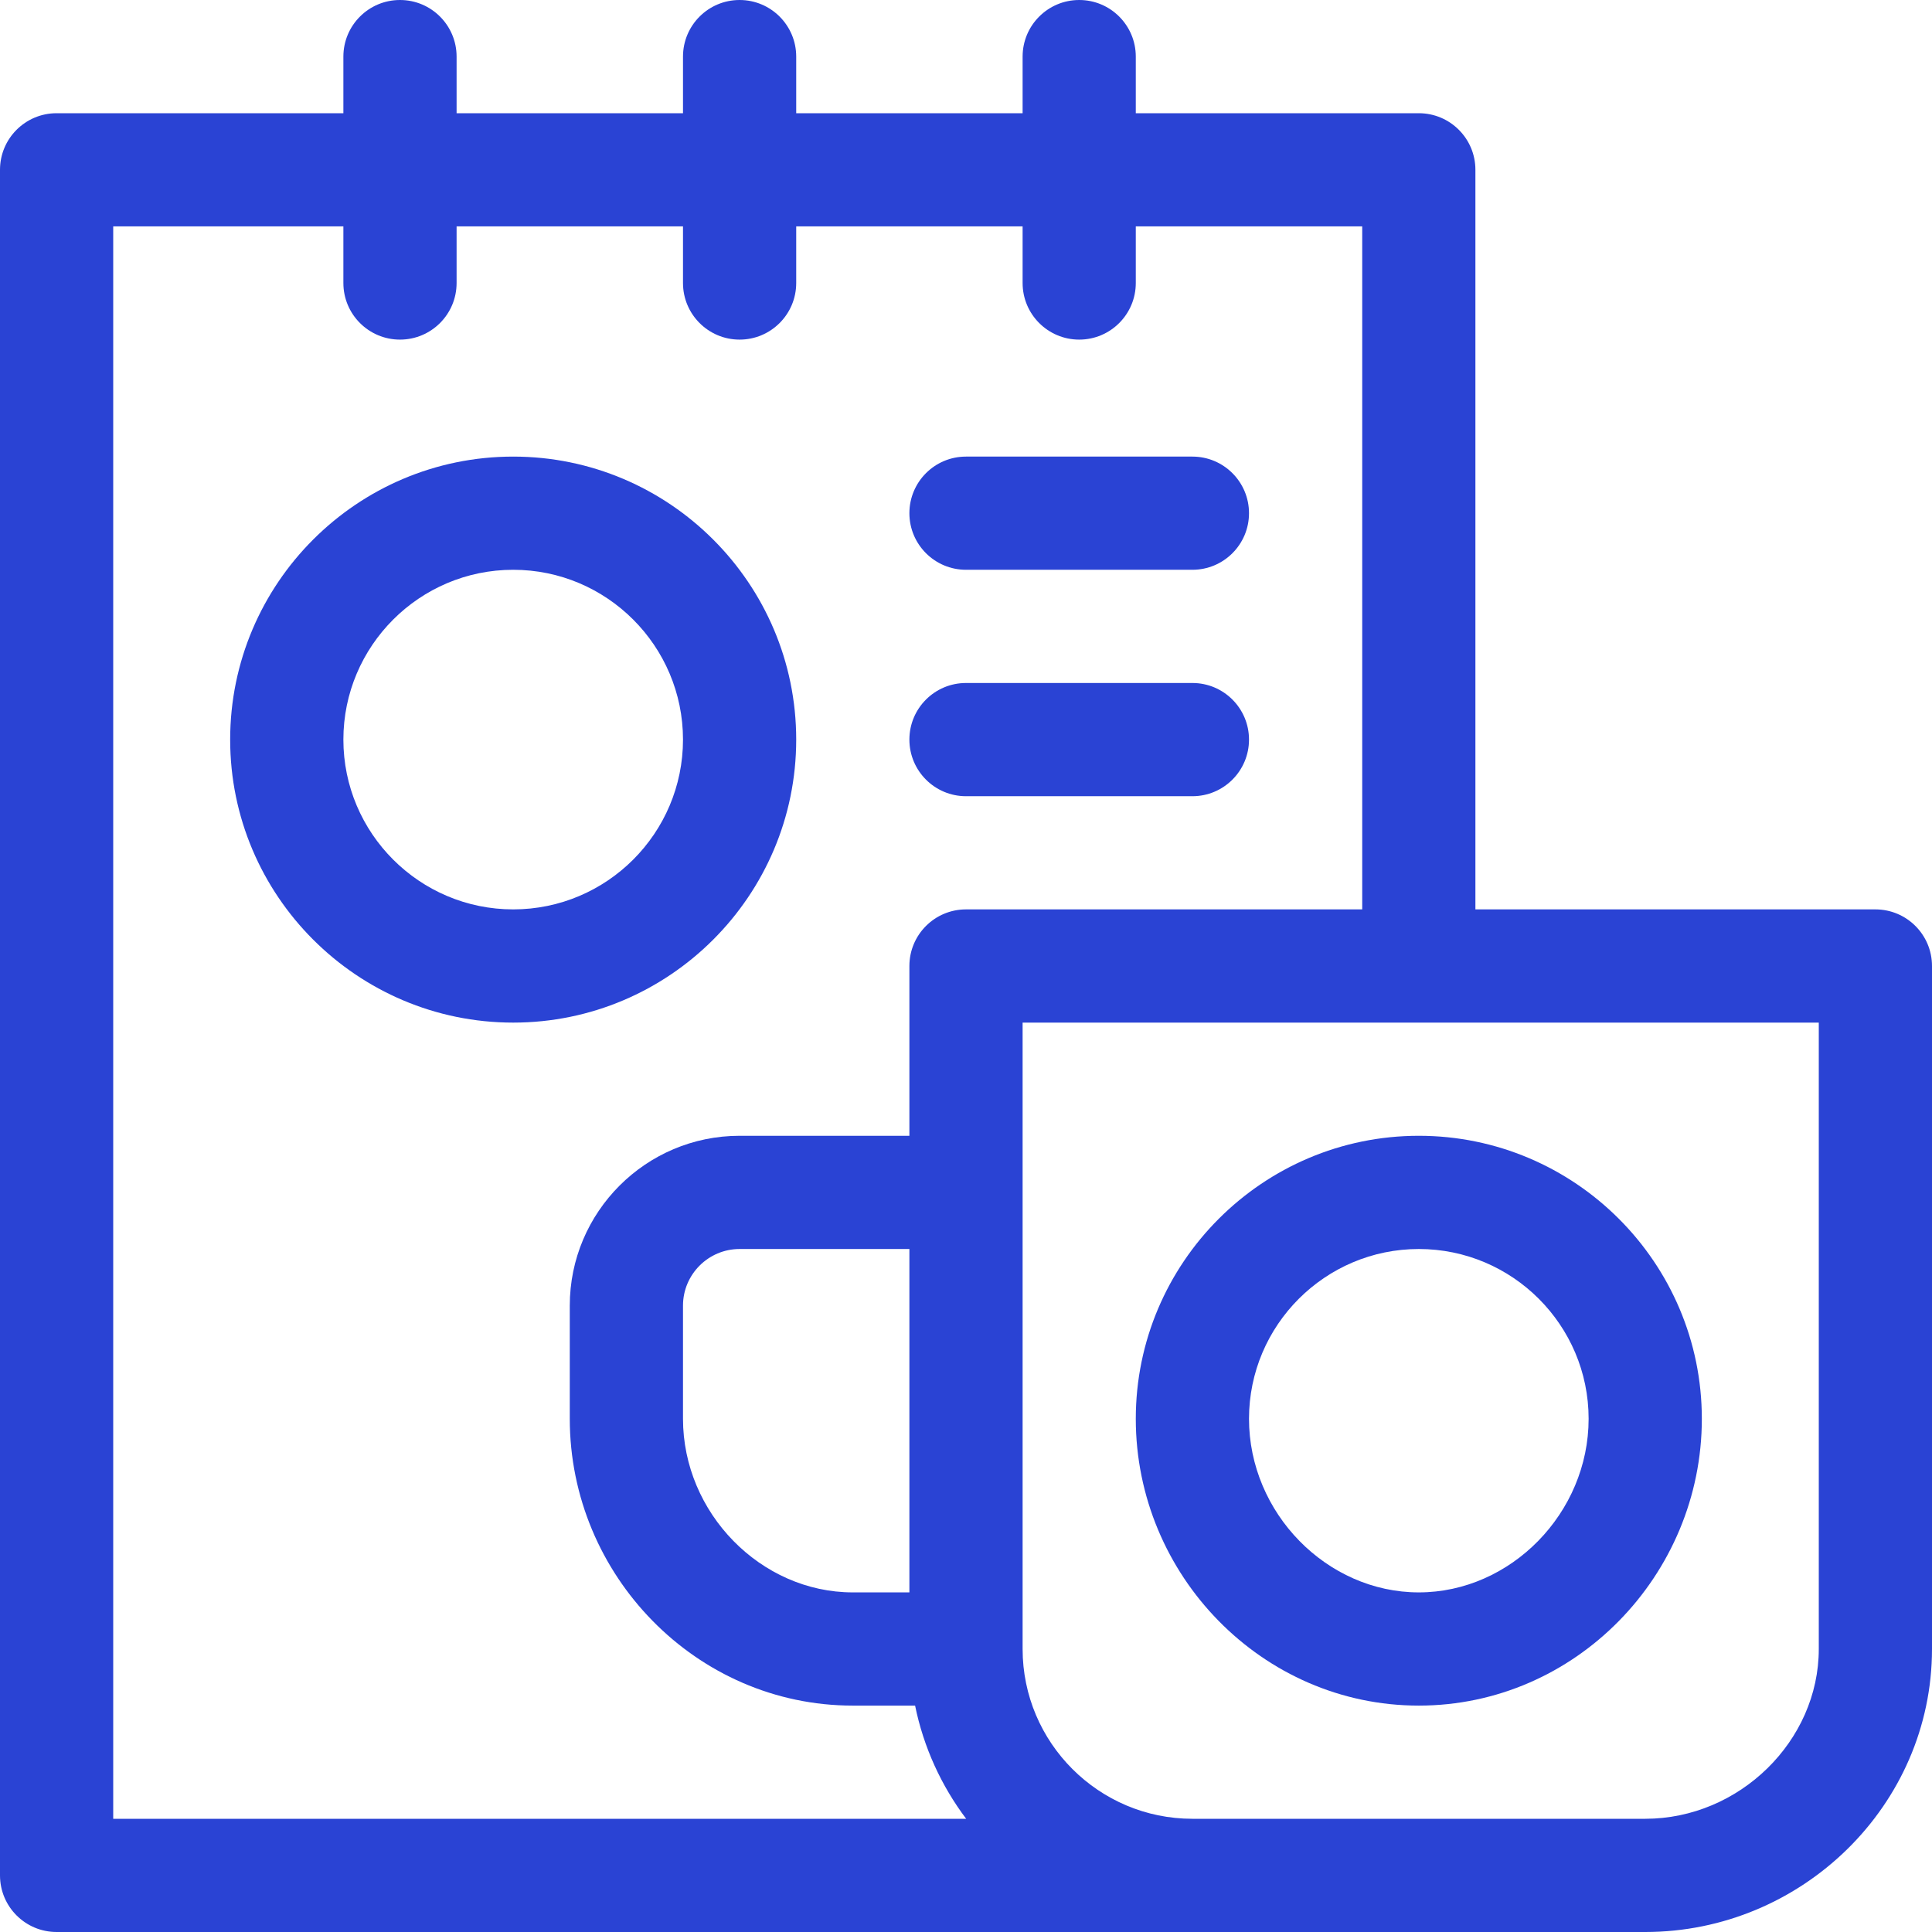
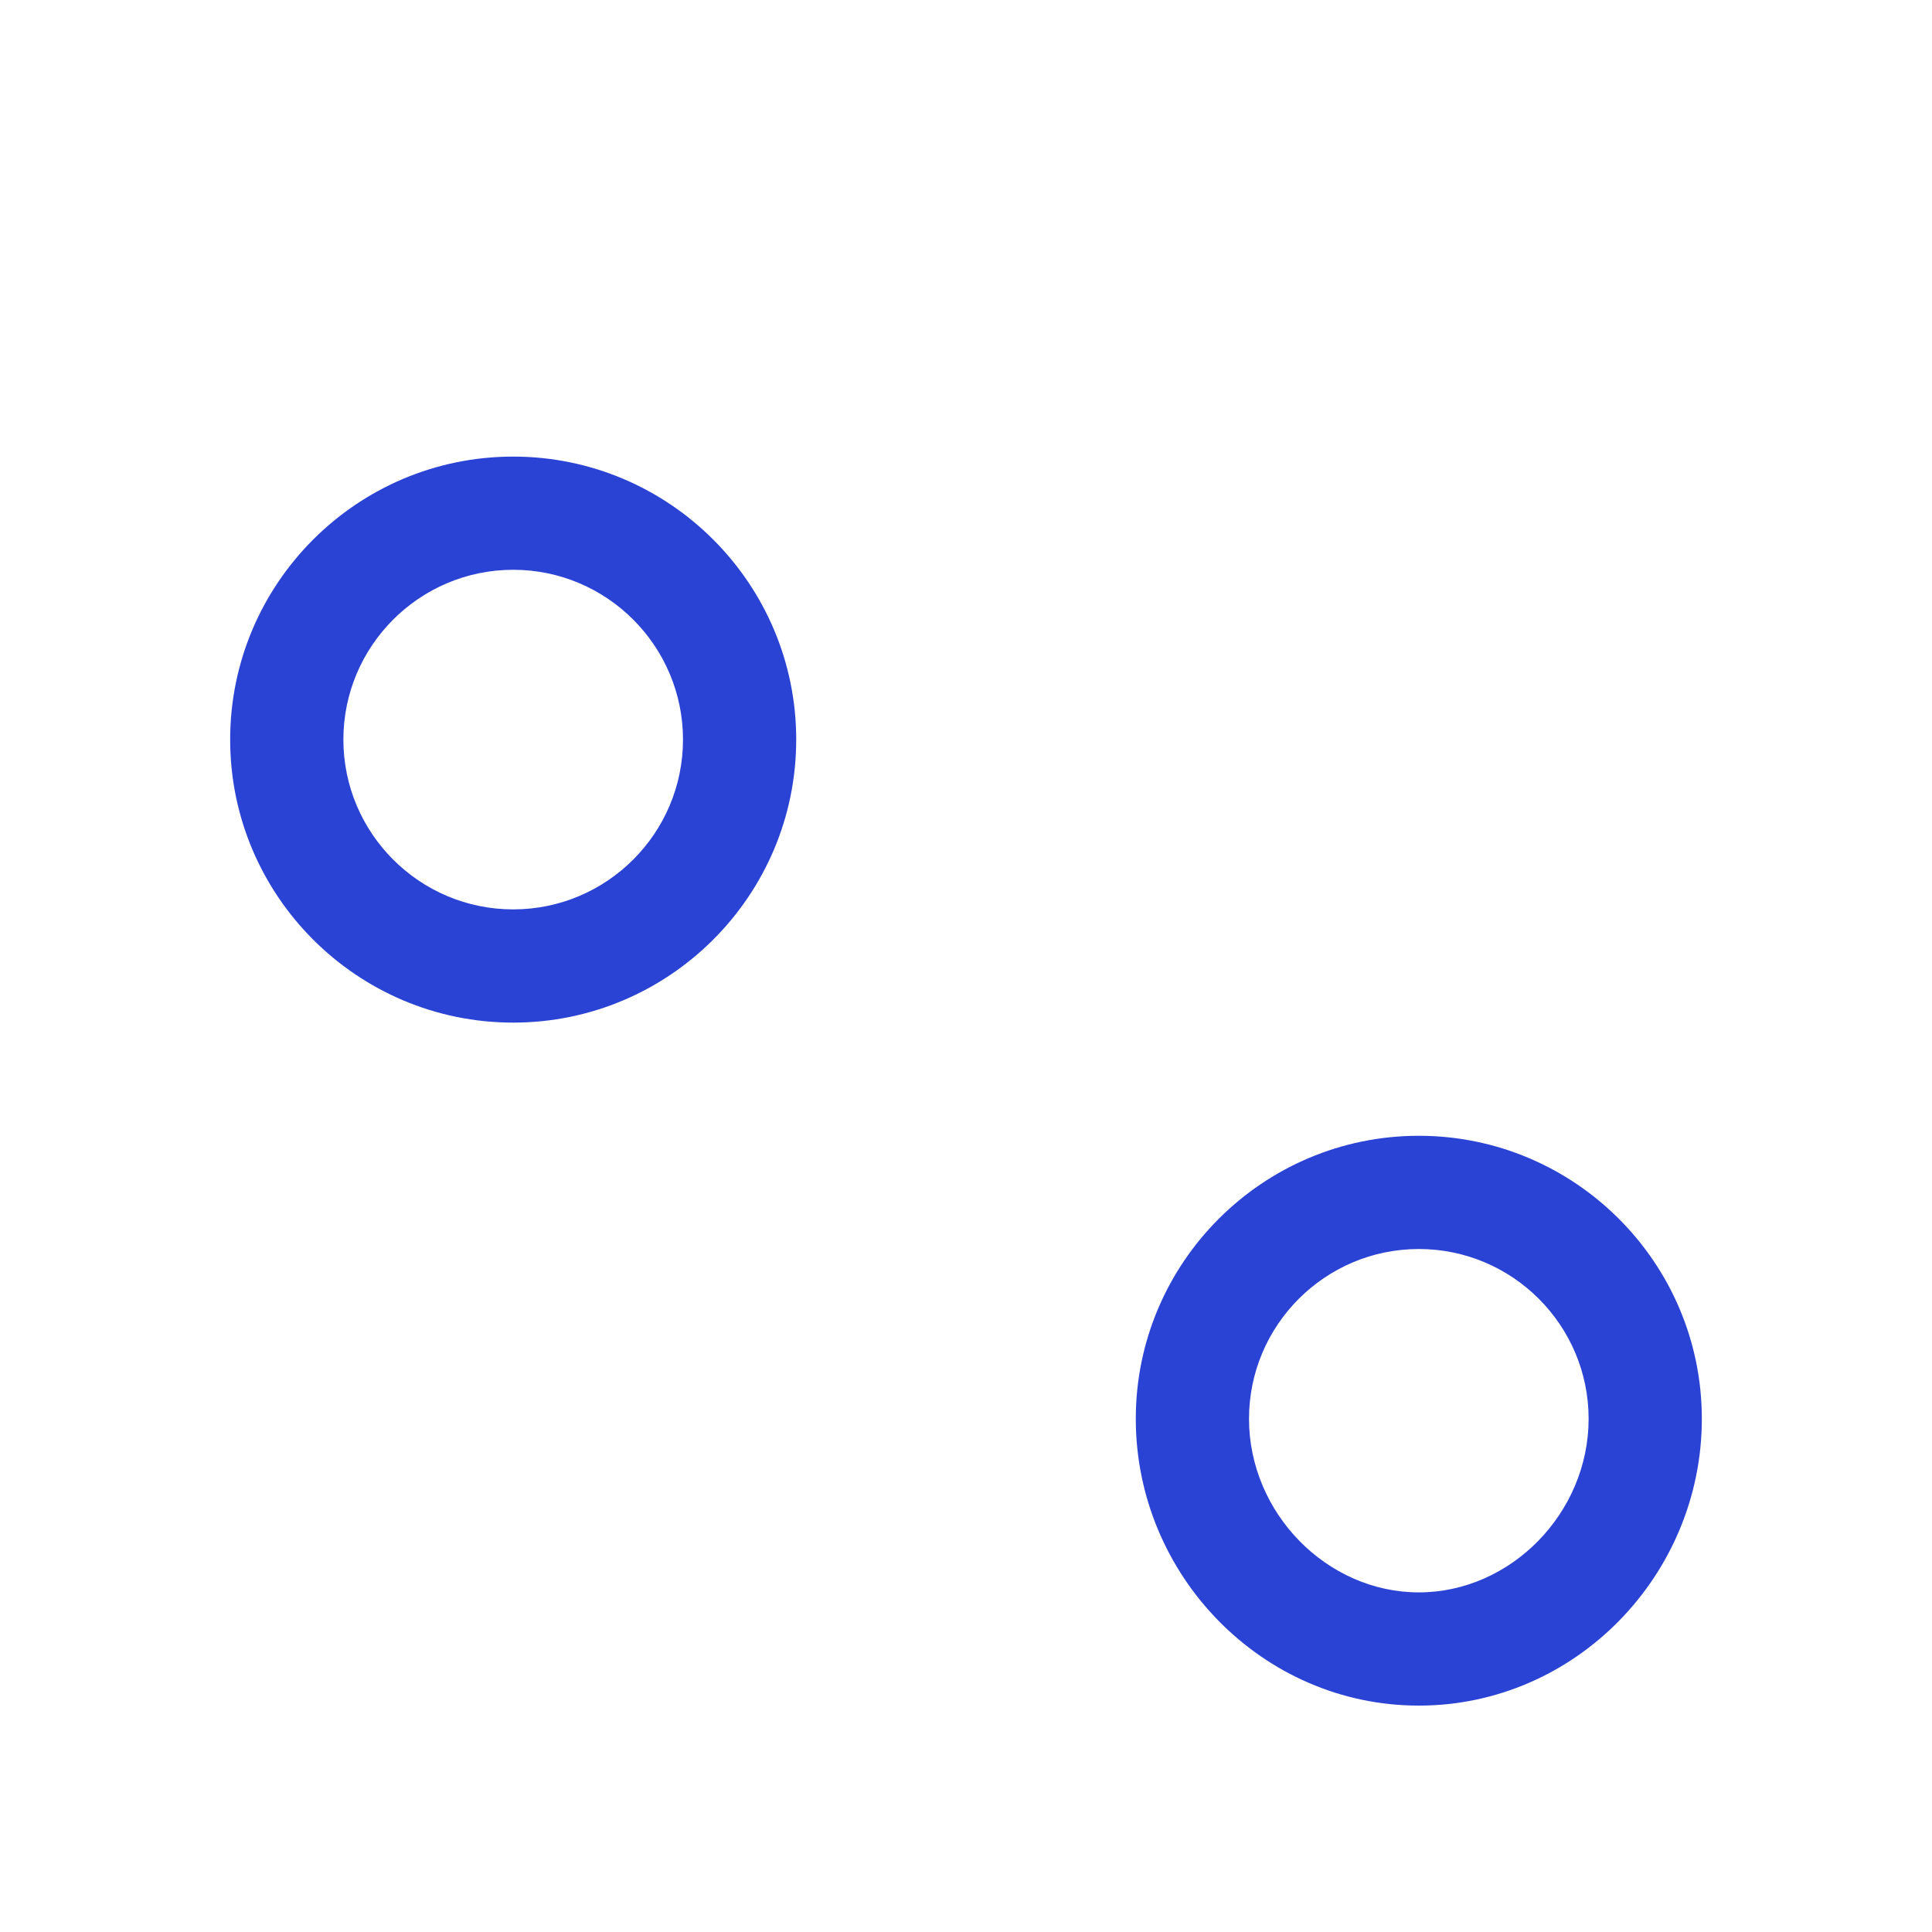
<svg xmlns="http://www.w3.org/2000/svg" width="60" height="60" viewBox="0 0 60 60" fill="none">
  <path d="M24.727 22.969C24.727 18.122 20.784 14.18 15.938 14.18C11.091 14.18 7.148 18.122 7.148 22.969C7.148 27.815 11.091 31.758 15.938 31.758C20.784 31.758 24.727 27.815 24.727 22.969ZM15.938 28.242C13.03 28.242 10.664 25.877 10.664 22.969C10.664 20.061 13.03 17.695 15.938 17.695C18.845 17.695 21.211 20.061 21.211 22.969C21.211 25.877 18.845 28.242 15.938 28.242Z" fill="#2A43D4" />
-   <path d="M58.242 28.242H45.82V5.273C45.82 4.303 45.033 3.516 44.062 3.516H35.273V1.758C35.273 0.787 34.486 0 33.516 0C32.545 0 31.758 0.787 31.758 1.758V3.516H24.727V1.758C24.727 0.787 23.939 0 22.969 0C21.998 0 21.211 0.787 21.211 1.758V3.516H14.18V1.758C14.18 0.787 13.393 0 12.422 0C11.451 0 10.664 0.787 10.664 1.758V3.516H1.758C0.787 3.516 0 4.303 0 5.273V58.242C0 59.213 0.787 60 1.758 60H51.094C55.952 60 60 56.07 60 51.211V30C60 29.029 59.213 28.242 58.242 28.242ZM3.516 7.031H10.664V8.789C10.664 9.76 11.451 10.547 12.422 10.547C13.393 10.547 14.18 9.76 14.18 8.789V7.031H21.211V8.789C21.211 9.76 21.998 10.547 22.969 10.547C23.939 10.547 24.727 9.76 24.727 8.789V7.031H31.758V8.789C31.758 9.76 32.545 10.547 33.516 10.547C34.486 10.547 35.273 9.76 35.273 8.789V7.031H42.305V28.242H30C29.029 28.242 28.242 29.029 28.242 30V35.273H22.969C20.061 35.273 17.695 37.639 17.695 40.547V44.062C17.695 48.921 21.625 52.969 26.484 52.969H28.419C28.684 54.267 29.235 55.462 30.005 56.484H3.516V7.031ZM26.484 49.453C23.626 49.453 21.211 46.985 21.211 44.062V40.547C21.211 39.578 22 38.789 22.969 38.789H28.242V49.453H26.484ZM56.484 51.211C56.484 54.069 54.016 56.484 51.094 56.484H37.031C34.123 56.484 31.758 54.119 31.758 51.211V31.758H56.484V51.211Z" fill="#2A43D4" />
  <path d="M35.273 44.062C35.273 48.921 39.203 52.969 44.062 52.969C48.921 52.969 52.852 48.922 52.852 44.062C52.852 39.216 48.909 35.273 44.062 35.273C39.216 35.273 35.273 39.216 35.273 44.062ZM49.336 44.062C49.336 46.985 46.921 49.453 44.062 49.453C41.204 49.453 38.789 46.985 38.789 44.062C38.789 41.155 41.155 38.789 44.062 38.789C46.97 38.789 49.336 41.155 49.336 44.062Z" fill="#2A43D4" />
-   <path d="M30 17.695H37.031C38.002 17.695 38.789 16.908 38.789 15.938C38.789 14.967 38.002 14.18 37.031 14.18H30C29.029 14.18 28.242 14.967 28.242 15.938C28.242 16.908 29.029 17.695 30 17.695Z" fill="#2A43D4" />
-   <path d="M30 24.727H37.031C38.002 24.727 38.789 23.939 38.789 22.969C38.789 21.998 38.002 21.211 37.031 21.211H30C29.029 21.211 28.242 21.998 28.242 22.969C28.242 23.939 29.029 24.727 30 24.727Z" fill="#2A43D4" />
</svg>